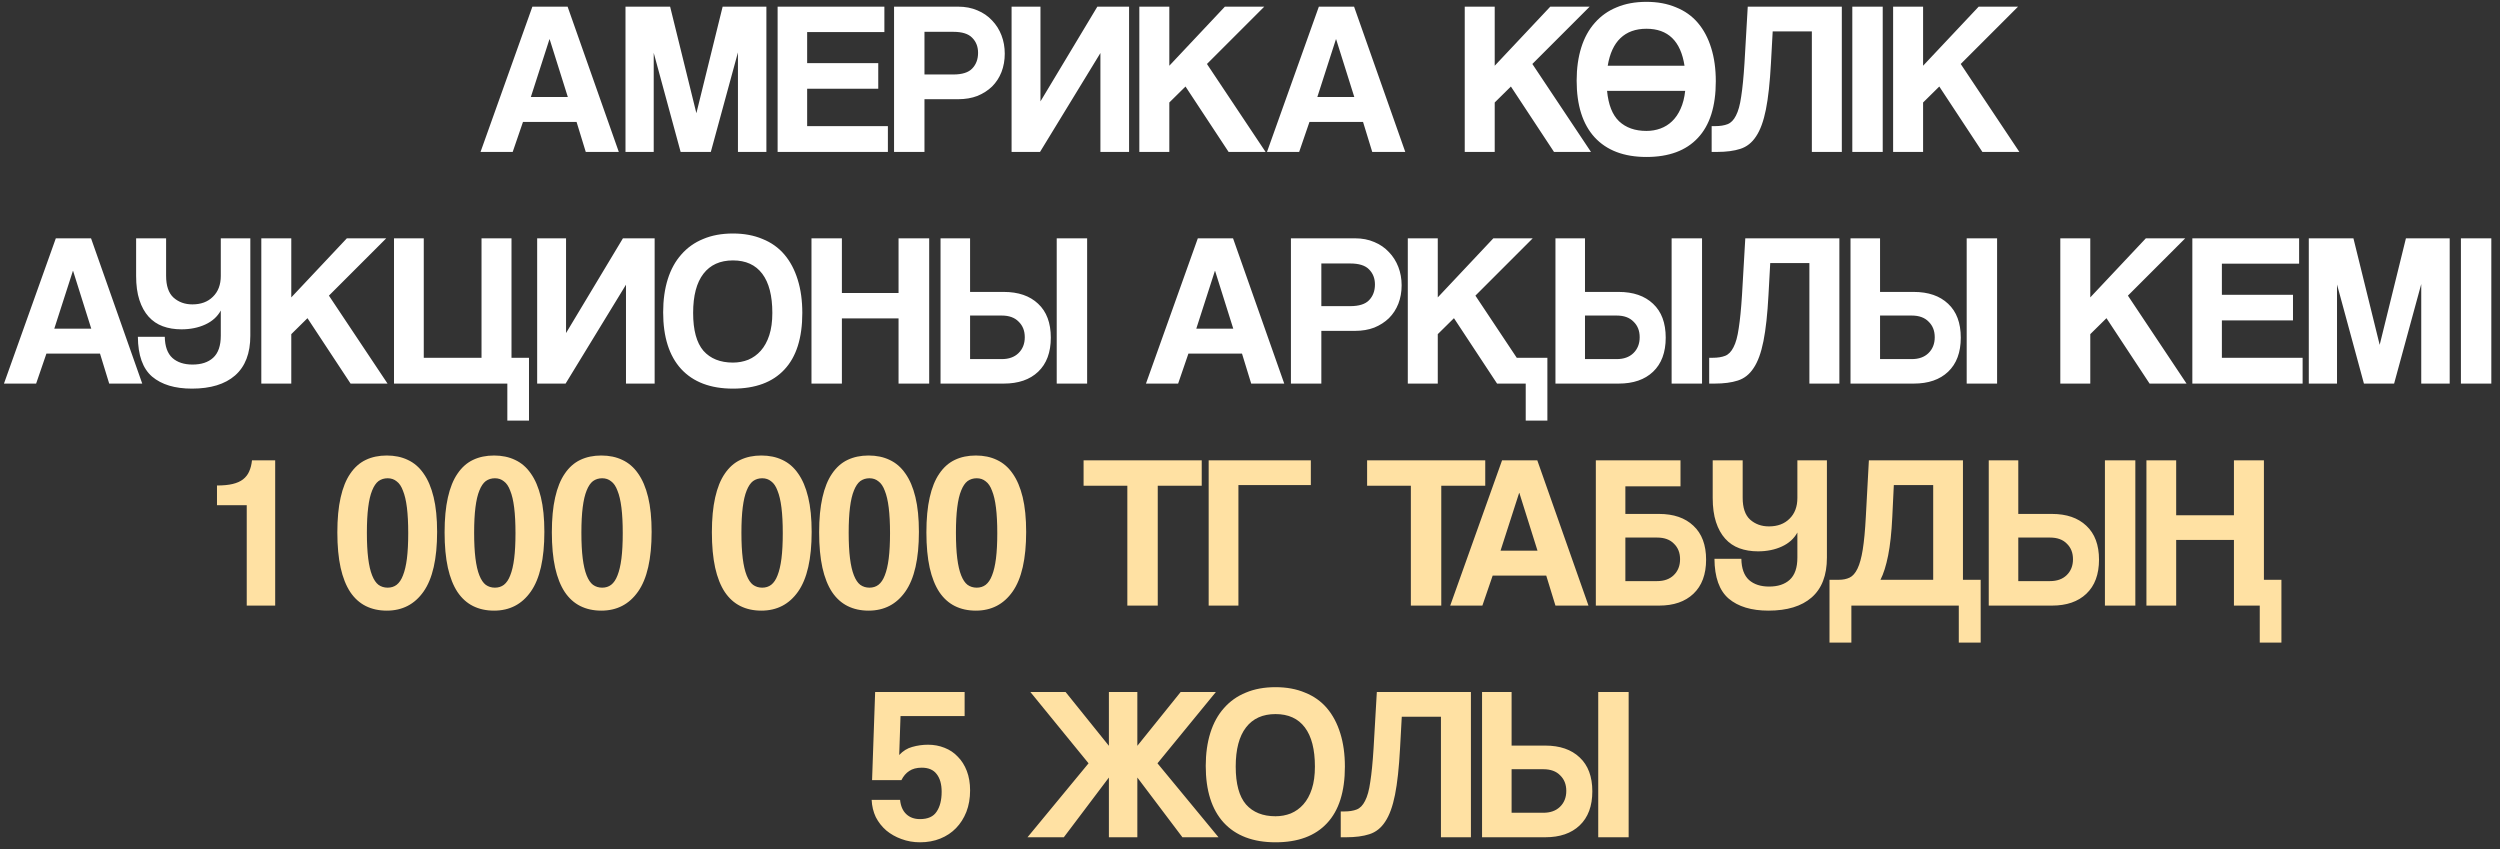
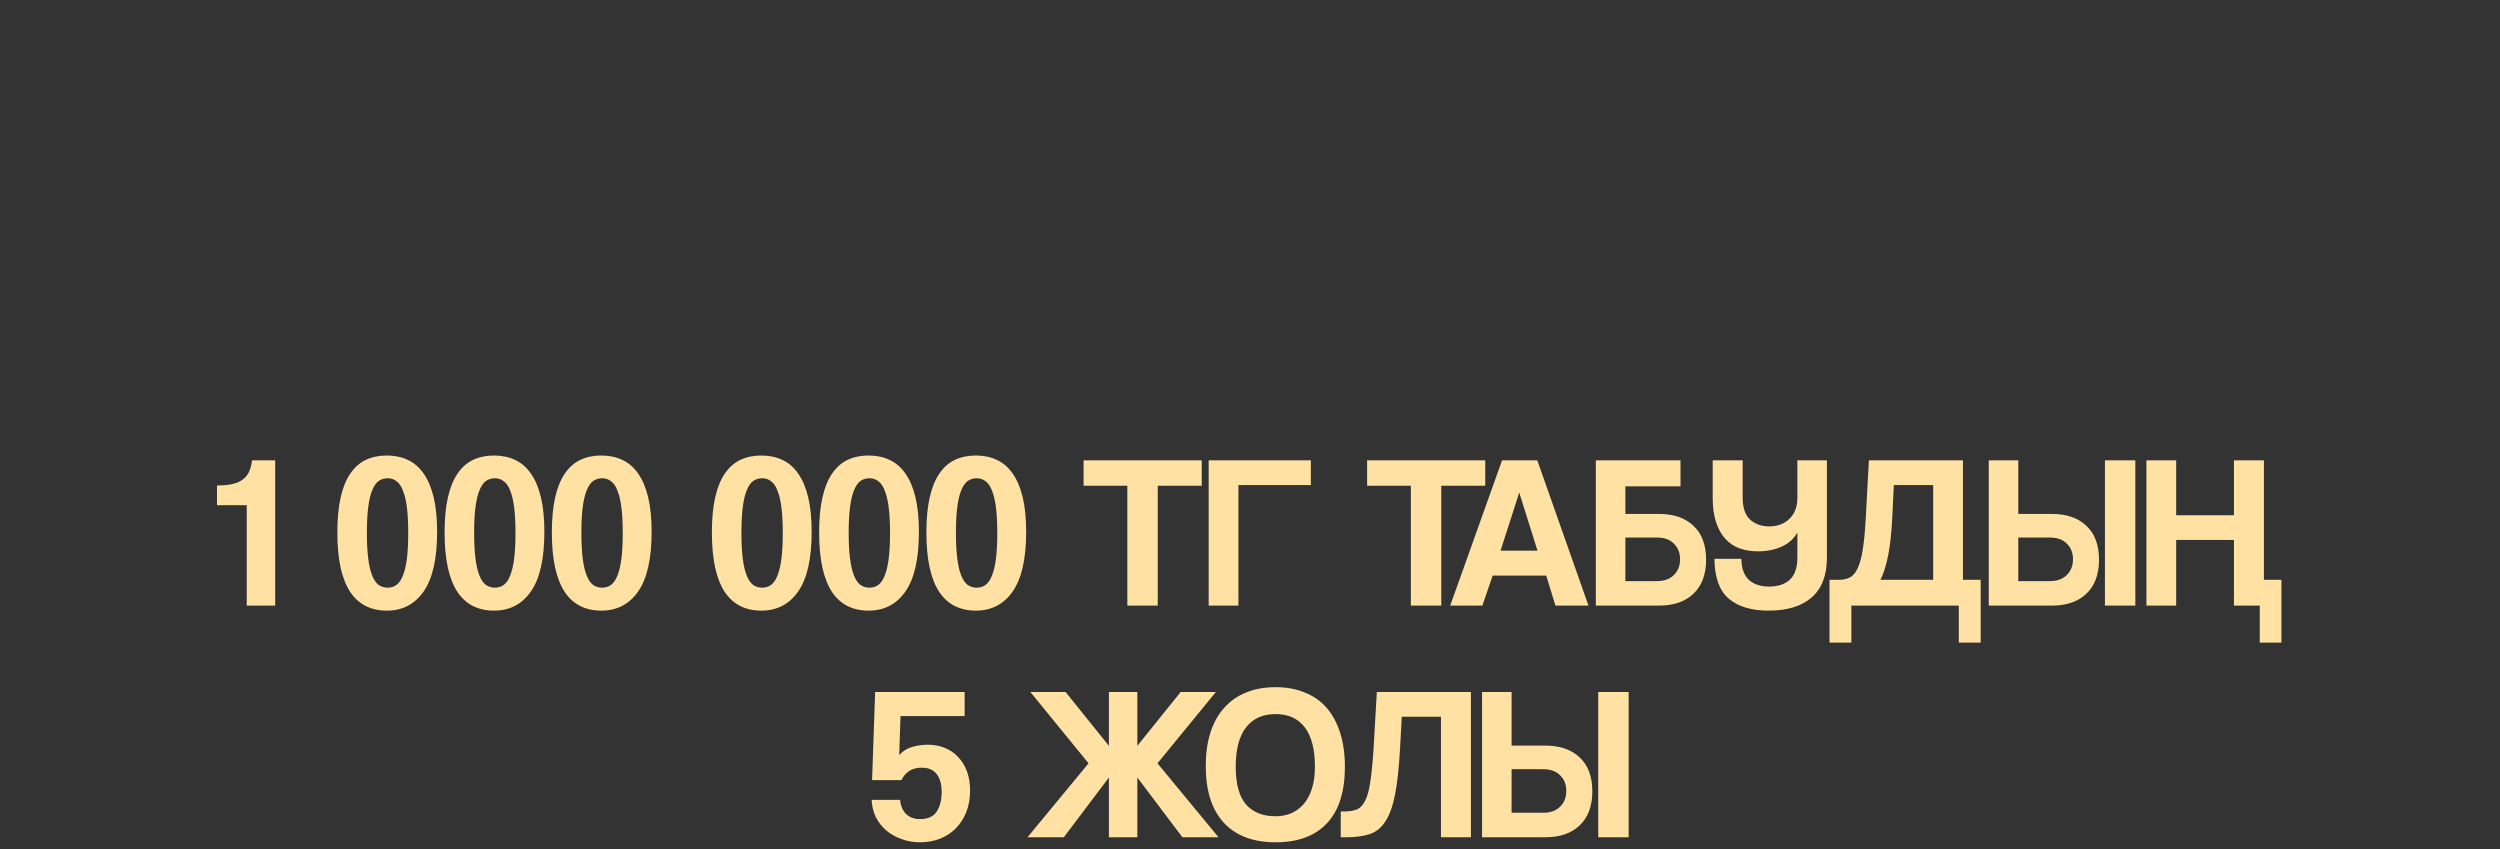
<svg xmlns="http://www.w3.org/2000/svg" width="259" height="88" viewBox="0 0 259 88" fill="none">
  <rect x="0" y="0" width="259" height="88" fill="#333333" stroke="none" />
-   <path d="M56.945 4.067H56.923L54.996 10.051H58.827L56.945 4.067ZM60.685 15.74L59.733 12.635H54.18L53.115 15.74H49.783L55.155 0.69H58.804L64.108 15.74H60.685ZM76.451 15.74V5.427L73.641 15.74H70.513L67.725 5.472V15.74H64.801V0.69H69.425L72.145 11.728L74.865 0.69H79.398V15.74H76.451ZM80.561 15.74V0.69H91.622V3.319H83.621V6.538H90.987V9.19H83.621V13.066H91.985V15.74H80.561ZM98.767 7.716C99.674 7.716 100.323 7.512 100.716 7.104C101.124 6.681 101.328 6.137 101.328 5.472C101.328 4.838 101.124 4.316 100.716 3.909C100.323 3.501 99.674 3.297 98.767 3.297H95.775V7.716H98.767ZM92.624 15.74V0.69H99.266C100.006 0.69 100.671 0.818 101.26 1.075C101.85 1.317 102.356 1.665 102.779 2.118C103.202 2.556 103.527 3.07 103.753 3.659C103.98 4.248 104.093 4.883 104.093 5.563C104.093 6.243 103.98 6.878 103.753 7.467C103.527 8.041 103.202 8.54 102.779 8.963C102.356 9.371 101.85 9.696 101.26 9.938C100.671 10.164 100.006 10.278 99.266 10.278H95.775V15.74H92.624ZM104.8 15.74V0.69H107.792V10.504L113.685 0.69H116.972V15.74H114.003V5.495L107.747 15.74H104.8ZM127.283 15.74L122.818 8.963L121.141 10.618V15.74H118.035V0.69H121.141V6.81L126.898 0.69H130.978L125.039 6.628L131.114 15.74H127.283ZM138.424 4.067H138.401L136.475 10.051H140.305L138.424 4.067ZM142.164 15.74L141.212 12.635H135.659L134.593 15.74H131.261L136.633 0.69H140.282L145.586 15.74H142.164ZM160.995 15.74L156.529 8.963L154.852 10.618V15.74H151.747V0.69H154.852V6.81L160.609 0.69H164.689L158.751 6.628L164.825 15.74H160.995ZM170.572 16.262C168.245 16.262 166.454 15.582 165.2 14.222C163.961 12.862 163.341 10.905 163.341 8.351C163.341 7.082 163.5 5.941 163.817 4.928C164.134 3.916 164.603 3.062 165.222 2.367C165.842 1.657 166.598 1.121 167.489 0.758C168.381 0.38 169.408 0.191 170.572 0.191C171.72 0.191 172.74 0.38 173.632 0.758C174.538 1.121 175.294 1.657 175.898 2.367C176.503 3.077 176.964 3.946 177.281 4.974C177.598 5.986 177.757 7.135 177.757 8.419C177.757 11.018 177.137 12.975 175.898 14.29C174.674 15.604 172.899 16.262 170.572 16.262ZM170.572 13.564C171.085 13.564 171.569 13.481 172.022 13.315C172.476 13.149 172.876 12.899 173.224 12.567C173.586 12.219 173.881 11.789 174.108 11.275C174.349 10.746 174.508 10.127 174.584 9.416H166.492C166.628 10.852 167.043 11.902 167.738 12.567C168.449 13.232 169.393 13.564 170.572 13.564ZM170.572 2.979C169.453 2.979 168.554 3.304 167.874 3.954C167.21 4.588 166.771 5.54 166.56 6.81H174.516C174.123 4.256 172.808 2.979 170.572 2.979ZM187.708 15.74V3.251H183.651L183.469 6.56C183.363 8.54 183.19 10.134 182.948 11.343C182.706 12.552 182.366 13.481 181.928 14.131C181.505 14.781 180.961 15.211 180.296 15.423C179.646 15.634 178.845 15.74 177.893 15.74H177.327V13.066H177.689C178.203 13.066 178.634 12.998 178.981 12.862C179.329 12.726 179.616 12.431 179.843 11.978C180.084 11.524 180.266 10.867 180.387 10.006C180.523 9.144 180.636 7.996 180.727 6.56L181.067 0.69H190.813V15.74H187.708ZM191.899 15.74V0.69H195.05V15.74H191.899ZM205.375 15.74L200.91 8.963L199.232 10.618V15.74H196.127V0.69H199.232V6.81L204.99 0.69H209.07L203.131 6.628L209.206 15.74H205.375ZM7.573 28.067H7.551L5.624 34.051H9.455L7.573 28.067ZM11.313 39.74L10.361 36.635H4.808L3.743 39.74H0.411L5.783 24.69H9.432L14.736 39.74H11.313ZM25.934 34.776C25.934 36.605 25.405 37.98 24.348 38.902C23.305 39.808 21.817 40.262 19.882 40.262C18.114 40.262 16.739 39.846 15.757 39.015C14.79 38.184 14.299 36.809 14.284 34.89H17.072C17.087 35.887 17.351 36.62 17.865 37.088C18.379 37.542 19.074 37.768 19.95 37.768C20.857 37.768 21.567 37.534 22.081 37.066C22.61 36.582 22.874 35.819 22.874 34.776V32.17C22.527 32.804 21.99 33.288 21.265 33.62C20.54 33.953 19.716 34.119 18.794 34.119C18.084 34.119 17.442 34.013 16.868 33.802C16.294 33.59 15.802 33.258 15.394 32.804C14.986 32.351 14.669 31.777 14.442 31.082C14.216 30.387 14.102 29.556 14.102 28.588V24.69H17.208V28.566C17.208 29.608 17.465 30.364 17.978 30.832C18.507 31.301 19.157 31.535 19.928 31.535C20.819 31.535 21.529 31.271 22.058 30.742C22.602 30.213 22.874 29.495 22.874 28.588V24.69H25.934V34.776ZM36.32 39.74L31.854 32.963L30.177 34.618V39.74H27.072V24.69H30.177V30.81L35.934 24.69H40.014L34.076 30.628L40.15 39.74H36.32ZM52.56 43.571V39.74H40.819V24.69H43.902V37.066H49.886V24.69H52.991V37.066H54.804V43.571H52.56ZM55.65 39.74V24.69H58.642V34.504L64.535 24.69H67.821V39.74H64.852V29.495L58.596 39.74H55.65ZM75.934 37.564C76.493 37.564 77.022 37.466 77.52 37.27C78.019 37.058 78.45 36.748 78.812 36.34C79.19 35.917 79.485 35.381 79.697 34.731C79.908 34.081 80.014 33.311 80.014 32.419C80.014 30.636 79.666 29.284 78.971 28.362C78.276 27.44 77.264 26.979 75.934 26.979C74.604 26.979 73.584 27.44 72.874 28.362C72.164 29.284 71.809 30.636 71.809 32.419C71.809 34.202 72.164 35.509 72.874 36.34C73.599 37.156 74.619 37.564 75.934 37.564ZM75.934 40.262C73.607 40.262 71.816 39.582 70.562 38.222C69.323 36.862 68.703 34.905 68.703 32.351C68.703 31.082 68.862 29.941 69.179 28.928C69.497 27.916 69.965 27.062 70.585 26.367C71.204 25.657 71.96 25.121 72.851 24.758C73.743 24.38 74.77 24.191 75.934 24.191C77.082 24.191 78.102 24.38 78.994 24.758C79.9 25.121 80.656 25.657 81.26 26.367C81.865 27.077 82.326 27.946 82.643 28.974C82.96 29.986 83.119 31.135 83.119 32.419C83.119 35.018 82.499 36.975 81.26 38.29C80.037 39.604 78.261 40.262 75.934 40.262ZM93.09 39.74V32.986H87.22V39.74H84.069V24.69H87.22V30.356H93.09V24.69H96.264V39.74H93.09ZM109.476 39.74V24.69H112.627V39.74H109.476ZM100.5 32.691V37.202H103.787C104.512 37.202 105.086 36.998 105.509 36.59C105.948 36.166 106.167 35.615 106.167 34.935C106.167 34.27 105.955 33.734 105.532 33.326C105.124 32.903 104.542 32.691 103.787 32.691H100.5ZM103.991 30.243C105.502 30.243 106.688 30.651 107.549 31.467C108.426 32.283 108.864 33.454 108.864 34.98C108.864 36.507 108.426 37.685 107.549 38.516C106.688 39.332 105.502 39.74 103.991 39.74H97.44V24.69H100.5V30.243H103.991ZM125.884 28.067H125.862L123.935 34.051H127.766L125.884 28.067ZM129.624 39.74L128.672 36.635H123.119L122.054 39.74H118.722L124.094 24.69H127.743L133.047 39.74H129.624ZM139.883 31.716C140.789 31.716 141.439 31.512 141.832 31.104C142.24 30.681 142.444 30.137 142.444 29.473C142.444 28.838 142.24 28.317 141.832 27.909C141.439 27.5 140.789 27.297 139.883 27.297H136.891V31.716H139.883ZM133.74 39.74V24.69H140.381C141.122 24.69 141.786 24.818 142.376 25.075C142.965 25.317 143.471 25.665 143.894 26.118C144.318 26.556 144.642 27.07 144.869 27.659C145.096 28.248 145.209 28.883 145.209 29.563C145.209 30.243 145.096 30.878 144.869 31.467C144.642 32.041 144.318 32.54 143.894 32.963C143.471 33.371 142.965 33.696 142.376 33.938C141.786 34.164 141.122 34.278 140.381 34.278H136.891V39.74H133.74ZM158.065 43.571V39.74H155.096L150.63 32.963L148.953 34.618V39.74H145.848V24.69H148.953V30.81L154.71 24.69H158.79L152.852 30.628L157.136 37.066H160.309V43.571H158.065ZM173.18 39.74V24.69H176.331V39.74H173.18ZM164.205 32.691V37.202H167.491C168.216 37.202 168.791 36.998 169.214 36.59C169.652 36.166 169.871 35.615 169.871 34.935C169.871 34.27 169.66 33.734 169.236 33.326C168.828 32.903 168.247 32.691 167.491 32.691H164.205ZM167.695 30.243C169.206 30.243 170.392 30.651 171.254 31.467C172.13 32.283 172.568 33.454 172.568 34.98C172.568 36.507 172.13 37.685 171.254 38.516C170.392 39.332 169.206 39.74 167.695 39.74H161.145V24.69H164.205V30.243H167.695ZM187.453 39.74V27.251H183.396L183.215 30.56C183.109 32.54 182.935 34.134 182.693 35.343C182.452 36.552 182.112 37.481 181.673 38.131C181.25 38.781 180.706 39.211 180.041 39.423C179.392 39.635 178.591 39.74 177.639 39.74H177.072V37.066H177.435C177.949 37.066 178.379 36.998 178.727 36.862C179.074 36.726 179.361 36.431 179.588 35.978C179.83 35.524 180.011 34.867 180.132 34.006C180.268 33.144 180.381 31.996 180.472 30.56L180.812 24.69H190.559V39.74H187.453ZM203.749 39.74V24.69H206.899V39.74H203.749ZM194.773 32.691V37.202H198.059C198.785 37.202 199.359 36.998 199.782 36.59C200.22 36.166 200.439 35.615 200.439 34.935C200.439 34.27 200.228 33.734 199.805 33.326C199.397 32.903 198.815 32.691 198.059 32.691H194.773ZM198.263 30.243C199.774 30.243 200.961 30.651 201.822 31.467C202.698 32.283 203.137 33.454 203.137 34.98C203.137 36.507 202.698 37.685 201.822 38.516C200.961 39.332 199.774 39.74 198.263 39.74H191.713V24.69H194.773V30.243H198.263ZM222.696 39.74L218.23 32.963L216.553 34.618V39.74H213.448V24.69H216.553V30.81L222.31 24.69H226.39L220.452 30.628L226.526 39.74H222.696ZM227.127 39.74V24.69H238.188V27.319H230.187V30.538H237.554V33.19H230.187V37.066H238.551V39.74H227.127ZM250.841 39.74V29.427L248.03 39.74H244.903L242.115 29.473V39.74H239.191V24.69H243.815L246.535 35.728L249.254 24.69H253.788V39.74H250.841ZM254.951 39.74V24.69H258.101V39.74H254.951Z" fill="white" />
  <path d="M25.562 62.74V52.337H22.48V50.297C23.13 50.297 23.674 50.244 24.112 50.138C24.55 50.032 24.905 49.873 25.177 49.662C25.464 49.435 25.676 49.163 25.812 48.846C25.963 48.513 26.061 48.128 26.106 47.69H28.509V62.74H25.562ZM40.162 60.882C40.525 60.882 40.834 60.783 41.091 60.587C41.363 60.375 41.582 60.05 41.748 59.612C41.93 59.159 42.066 58.577 42.157 57.867C42.247 57.142 42.292 56.265 42.292 55.238C42.292 54.195 42.247 53.311 42.157 52.586C42.066 51.861 41.93 51.279 41.748 50.84C41.582 50.387 41.363 50.062 41.091 49.866C40.834 49.654 40.525 49.548 40.162 49.548C39.799 49.548 39.482 49.647 39.21 49.843C38.953 50.04 38.734 50.364 38.553 50.818C38.371 51.256 38.235 51.838 38.145 52.563C38.054 53.273 38.009 54.15 38.009 55.192C38.009 56.235 38.054 57.119 38.145 57.844C38.235 58.57 38.371 59.159 38.553 59.612C38.734 60.066 38.953 60.391 39.21 60.587C39.482 60.783 39.799 60.882 40.162 60.882ZM40.071 63.262C39.255 63.262 38.53 63.103 37.895 62.786C37.261 62.468 36.724 61.985 36.286 61.335C35.848 60.67 35.515 59.831 35.289 58.819C35.062 57.791 34.949 56.568 34.949 55.147C34.949 53.742 35.062 52.541 35.289 51.543C35.515 50.531 35.848 49.707 36.286 49.072C36.724 48.423 37.261 47.947 37.895 47.645C38.53 47.342 39.255 47.191 40.071 47.191C40.887 47.191 41.613 47.342 42.247 47.645C42.897 47.947 43.441 48.415 43.879 49.05C44.333 49.684 44.68 50.501 44.922 51.498C45.164 52.495 45.285 53.696 45.285 55.102C45.285 57.897 44.816 59.96 43.879 61.29C42.957 62.604 41.688 63.262 40.071 63.262ZM51.274 60.882C51.636 60.882 51.946 60.783 52.203 60.587C52.475 60.375 52.694 60.05 52.86 59.612C53.042 59.159 53.178 58.577 53.268 57.867C53.359 57.142 53.404 56.265 53.404 55.238C53.404 54.195 53.359 53.311 53.268 52.586C53.178 51.861 53.042 51.279 52.86 50.84C52.694 50.387 52.475 50.062 52.203 49.866C51.946 49.654 51.636 49.548 51.274 49.548C50.911 49.548 50.594 49.647 50.322 49.843C50.065 50.04 49.846 50.364 49.664 50.818C49.483 51.256 49.347 51.838 49.256 52.563C49.166 53.273 49.12 54.15 49.12 55.192C49.12 56.235 49.166 57.119 49.256 57.844C49.347 58.57 49.483 59.159 49.664 59.612C49.846 60.066 50.065 60.391 50.322 60.587C50.594 60.783 50.911 60.882 51.274 60.882ZM51.183 63.262C50.367 63.262 49.642 63.103 49.007 62.786C48.372 62.468 47.836 61.985 47.398 61.335C46.959 60.67 46.627 59.831 46.4 58.819C46.174 57.791 46.06 56.568 46.06 55.147C46.06 53.742 46.174 52.541 46.4 51.543C46.627 50.531 46.959 49.707 47.398 49.072C47.836 48.423 48.372 47.947 49.007 47.645C49.642 47.342 50.367 47.191 51.183 47.191C51.999 47.191 52.724 47.342 53.359 47.645C54.009 47.947 54.553 48.415 54.991 49.05C55.444 49.684 55.792 50.501 56.033 51.498C56.275 52.495 56.396 53.696 56.396 55.102C56.396 57.897 55.928 59.96 54.991 61.29C54.069 62.604 52.8 63.262 51.183 63.262ZM62.385 60.882C62.748 60.882 63.058 60.783 63.315 60.587C63.587 60.375 63.806 60.05 63.972 59.612C64.153 59.159 64.289 58.577 64.38 57.867C64.471 57.142 64.516 56.265 64.516 55.238C64.516 54.195 64.471 53.311 64.38 52.586C64.289 51.861 64.153 51.279 63.972 50.84C63.806 50.387 63.587 50.062 63.315 49.866C63.058 49.654 62.748 49.548 62.385 49.548C62.023 49.548 61.705 49.647 61.433 49.843C61.176 50.04 60.957 50.364 60.776 50.818C60.595 51.256 60.459 51.838 60.368 52.563C60.277 53.273 60.232 54.15 60.232 55.192C60.232 56.235 60.277 57.119 60.368 57.844C60.459 58.57 60.595 59.159 60.776 59.612C60.957 60.066 61.176 60.391 61.433 60.587C61.705 60.783 62.023 60.882 62.385 60.882ZM62.295 63.262C61.479 63.262 60.753 63.103 60.119 62.786C59.484 62.468 58.948 61.985 58.51 61.335C58.071 60.67 57.739 59.831 57.512 58.819C57.285 57.791 57.172 56.568 57.172 55.147C57.172 53.742 57.285 52.541 57.512 51.543C57.739 50.531 58.071 49.707 58.51 49.072C58.948 48.423 59.484 47.947 60.119 47.645C60.753 47.342 61.479 47.191 62.295 47.191C63.111 47.191 63.836 47.342 64.471 47.645C65.12 47.947 65.664 48.415 66.103 49.05C66.556 49.684 66.903 50.501 67.145 51.498C67.387 52.495 67.508 53.696 67.508 55.102C67.508 57.897 67.04 59.96 66.103 61.29C65.181 62.604 63.912 63.262 62.295 63.262ZM78.964 60.882C79.327 60.882 79.637 60.783 79.894 60.587C80.166 60.375 80.385 60.05 80.551 59.612C80.732 59.159 80.868 58.577 80.959 57.867C81.05 57.142 81.095 56.265 81.095 55.238C81.095 54.195 81.05 53.311 80.959 52.586C80.868 51.861 80.732 51.279 80.551 50.84C80.385 50.387 80.166 50.062 79.894 49.866C79.637 49.654 79.327 49.548 78.964 49.548C78.602 49.548 78.284 49.647 78.012 49.843C77.756 50.04 77.536 50.364 77.355 50.818C77.174 51.256 77.038 51.838 76.947 52.563C76.856 53.273 76.811 54.15 76.811 55.192C76.811 56.235 76.856 57.119 76.947 57.844C77.038 58.57 77.174 59.159 77.355 59.612C77.536 60.066 77.756 60.391 78.012 60.587C78.284 60.783 78.602 60.882 78.964 60.882ZM78.874 63.262C78.058 63.262 77.332 63.103 76.698 62.786C76.063 62.468 75.527 61.985 75.088 61.335C74.65 60.67 74.318 59.831 74.091 58.819C73.865 57.791 73.751 56.568 73.751 55.147C73.751 53.742 73.865 52.541 74.091 51.543C74.318 50.531 74.65 49.707 75.088 49.072C75.527 48.423 76.063 47.947 76.698 47.645C77.332 47.342 78.058 47.191 78.874 47.191C79.69 47.191 80.415 47.342 81.05 47.645C81.7 47.947 82.243 48.415 82.682 49.05C83.135 49.684 83.483 50.501 83.724 51.498C83.966 52.495 84.087 53.696 84.087 55.102C84.087 57.897 83.618 59.96 82.682 61.29C81.76 62.604 80.491 63.262 78.874 63.262ZM90.076 60.882C90.439 60.882 90.749 60.783 91.005 60.587C91.277 60.375 91.497 60.05 91.663 59.612C91.844 59.159 91.98 58.577 92.071 57.867C92.161 57.142 92.207 56.265 92.207 55.238C92.207 54.195 92.161 53.311 92.071 52.586C91.98 51.861 91.844 51.279 91.663 50.84C91.497 50.387 91.277 50.062 91.005 49.866C90.749 49.654 90.439 49.548 90.076 49.548C89.713 49.548 89.396 49.647 89.124 49.843C88.867 50.04 88.648 50.364 88.467 50.818C88.285 51.256 88.15 51.838 88.059 52.563C87.968 53.273 87.923 54.15 87.923 55.192C87.923 56.235 87.968 57.119 88.059 57.844C88.15 58.57 88.285 59.159 88.467 59.612C88.648 60.066 88.867 60.391 89.124 60.587C89.396 60.783 89.713 60.882 90.076 60.882ZM89.986 63.262C89.169 63.262 88.444 63.103 87.809 62.786C87.175 62.468 86.638 61.985 86.2 61.335C85.762 60.67 85.43 59.831 85.203 58.819C84.976 57.791 84.863 56.568 84.863 55.147C84.863 53.742 84.976 52.541 85.203 51.543C85.43 50.531 85.762 49.707 86.2 49.072C86.638 48.423 87.175 47.947 87.809 47.645C88.444 47.342 89.169 47.191 89.986 47.191C90.802 47.191 91.527 47.342 92.161 47.645C92.811 47.947 93.355 48.415 93.793 49.05C94.247 49.684 94.594 50.501 94.836 51.498C95.078 52.495 95.199 53.696 95.199 55.102C95.199 57.897 94.73 59.96 93.793 61.29C92.872 62.604 91.602 63.262 89.986 63.262ZM101.188 60.882C101.551 60.882 101.86 60.783 102.117 60.587C102.389 60.375 102.608 60.05 102.774 59.612C102.956 59.159 103.092 58.577 103.182 57.867C103.273 57.142 103.318 56.265 103.318 55.238C103.318 54.195 103.273 53.311 103.182 52.586C103.092 51.861 102.956 51.279 102.774 50.84C102.608 50.387 102.389 50.062 102.117 49.866C101.86 49.654 101.551 49.548 101.188 49.548C100.825 49.548 100.508 49.647 100.236 49.843C99.979 50.04 99.76 50.364 99.579 50.818C99.397 51.256 99.261 51.838 99.171 52.563C99.08 53.273 99.035 54.15 99.035 55.192C99.035 56.235 99.08 57.119 99.171 57.844C99.261 58.57 99.397 59.159 99.579 59.612C99.76 60.066 99.979 60.391 100.236 60.587C100.508 60.783 100.825 60.882 101.188 60.882ZM101.097 63.262C100.281 63.262 99.556 63.103 98.921 62.786C98.287 62.468 97.75 61.985 97.312 61.335C96.874 60.67 96.541 59.831 96.315 58.819C96.088 57.791 95.975 56.568 95.975 55.147C95.975 53.742 96.088 52.541 96.315 51.543C96.541 50.531 96.874 49.707 97.312 49.072C97.75 48.423 98.287 47.947 98.921 47.645C99.556 47.342 100.281 47.191 101.097 47.191C101.913 47.191 102.638 47.342 103.273 47.645C103.923 47.947 104.467 48.415 104.905 49.05C105.358 49.684 105.706 50.501 105.948 51.498C106.19 52.495 106.31 53.696 106.31 55.102C106.31 57.897 105.842 59.96 104.905 61.29C103.983 62.604 102.714 63.262 101.097 63.262ZM116.792 62.74V50.319H112.259V47.69H124.499V50.319H119.943V62.74H116.792ZM135.803 47.69V50.251H128.3V62.74H125.218V47.69H135.803ZM146.165 62.74V50.319H141.632V47.69H153.872V50.319H149.316V62.74H146.165ZM157.405 51.067H157.382L155.455 57.051H159.286L157.405 51.067ZM161.144 62.74L160.192 59.635H154.639L153.574 62.74H150.242L155.614 47.69H159.263L164.567 62.74H161.144ZM171.879 53.243C173.39 53.243 174.576 53.651 175.437 54.467C176.314 55.283 176.752 56.454 176.752 57.98C176.752 59.507 176.314 60.685 175.437 61.516C174.576 62.332 173.39 62.74 171.879 62.74H165.328V47.69H174.1V50.387H168.388V53.243H171.879ZM168.388 55.691V60.202H171.675C172.4 60.202 172.974 59.998 173.397 59.59C173.835 59.166 174.055 58.615 174.055 57.935C174.055 57.27 173.843 56.734 173.42 56.326C173.012 55.903 172.43 55.691 171.675 55.691H168.388ZM189.268 57.776C189.268 59.605 188.739 60.98 187.681 61.902C186.638 62.808 185.15 63.262 183.216 63.262C181.448 63.262 180.073 62.846 179.091 62.015C178.123 61.184 177.632 59.809 177.617 57.89H180.405C180.42 58.887 180.685 59.62 181.198 60.088C181.712 60.542 182.407 60.768 183.284 60.768C184.19 60.768 184.901 60.534 185.414 60.066C185.943 59.582 186.208 58.819 186.208 57.776V55.17C185.86 55.804 185.324 56.288 184.598 56.62C183.873 56.953 183.05 57.119 182.128 57.119C181.418 57.119 180.775 57.013 180.201 56.802C179.627 56.59 179.136 56.258 178.728 55.804C178.32 55.351 178.003 54.777 177.776 54.082C177.549 53.387 177.436 52.556 177.436 51.589V47.69H180.541V51.566C180.541 52.608 180.798 53.364 181.312 53.832C181.841 54.301 182.49 54.535 183.261 54.535C184.153 54.535 184.863 54.271 185.392 53.742C185.936 53.213 186.208 52.495 186.208 51.589V47.69H189.268V57.776ZM189.536 66.571V60.066H190.51C190.933 60.066 191.304 59.99 191.621 59.839C191.938 59.688 192.21 59.378 192.437 58.91C192.664 58.441 192.845 57.784 192.981 56.938C193.117 56.092 193.223 54.966 193.298 53.56L193.616 47.69H203.362V60.066H205.198V66.571H202.931V62.74H191.802V66.571H189.536ZM196.2 50.251L196.041 53.56C195.965 55.162 195.822 56.492 195.61 57.55C195.399 58.607 195.134 59.446 194.817 60.066H200.279V50.251H196.2ZM218.07 62.74V47.69H221.221V62.74H218.07ZM209.094 55.691V60.202H212.381C213.106 60.202 213.68 59.998 214.103 59.59C214.542 59.166 214.761 58.615 214.761 57.935C214.761 57.27 214.549 56.734 214.126 56.326C213.718 55.903 213.136 55.691 212.381 55.691H209.094ZM212.585 53.243C214.096 53.243 215.282 53.651 216.143 54.467C217.02 55.283 217.458 56.454 217.458 57.98C217.458 59.507 217.02 60.685 216.143 61.516C215.282 62.332 214.096 62.74 212.585 62.74H206.034V47.69H209.094V53.243H212.585ZM234.111 66.571V62.74H231.436V55.94H225.452V62.74H222.37V47.69H225.452V53.379H231.436V47.69H234.541V60.066H236.355V66.571H234.111ZM90.347 80.824L90.665 71.69H99.935V74.183H93.294L93.158 78.218C93.551 77.795 94.004 77.515 94.518 77.379C95.047 77.228 95.591 77.153 96.15 77.153C96.754 77.153 97.321 77.258 97.85 77.47C98.394 77.681 98.855 77.991 99.232 78.399C99.625 78.792 99.935 79.283 100.162 79.872C100.388 80.462 100.502 81.134 100.502 81.89C100.502 82.706 100.373 83.446 100.116 84.111C99.859 84.761 99.504 85.32 99.051 85.788C98.598 86.257 98.054 86.619 97.419 86.876C96.784 87.133 96.082 87.262 95.311 87.262C94.631 87.262 93.989 87.148 93.384 86.922C92.795 86.71 92.274 86.415 91.82 86.038C91.367 85.645 91.004 85.184 90.733 84.655C90.476 84.111 90.332 83.514 90.302 82.864H93.248C93.309 83.499 93.52 83.99 93.883 84.338C94.246 84.685 94.722 84.859 95.311 84.859C96.127 84.859 96.701 84.602 97.034 84.088C97.381 83.575 97.555 82.887 97.555 82.026C97.555 81.24 97.381 80.628 97.034 80.19C96.701 79.751 96.188 79.532 95.492 79.532C94.963 79.532 94.533 79.646 94.2 79.872C93.868 80.084 93.596 80.401 93.384 80.824H90.347ZM122.498 86.74L117.829 80.552V86.74H114.882V80.552L110.213 86.74H106.45L112.774 79.079L106.745 71.69H110.394L114.882 77.266V71.69H117.829V77.266L122.317 71.69H125.966L119.914 79.079L126.238 86.74H122.498ZM132.145 84.564C132.705 84.564 133.233 84.466 133.732 84.27C134.231 84.058 134.661 83.748 135.024 83.34C135.402 82.917 135.697 82.381 135.908 81.731C136.12 81.081 136.225 80.311 136.225 79.419C136.225 77.636 135.878 76.284 135.183 75.362C134.488 74.44 133.475 73.979 132.145 73.979C130.816 73.979 129.796 74.44 129.086 75.362C128.375 76.284 128.02 77.636 128.02 79.419C128.02 81.202 128.375 82.509 129.086 83.34C129.811 84.156 130.831 84.564 132.145 84.564ZM132.145 87.262C129.818 87.262 128.028 86.582 126.774 85.222C125.535 83.862 124.915 81.905 124.915 79.351C124.915 78.082 125.074 76.941 125.391 75.928C125.708 74.916 126.177 74.062 126.796 73.367C127.416 72.657 128.171 72.121 129.063 71.758C129.954 71.38 130.982 71.191 132.145 71.191C133.294 71.191 134.314 71.38 135.205 71.758C136.112 72.121 136.868 72.657 137.472 73.367C138.076 74.077 138.537 74.946 138.855 75.974C139.172 76.986 139.331 78.135 139.331 79.419C139.331 82.018 138.711 83.975 137.472 85.29C136.248 86.604 134.473 87.262 132.145 87.262ZM149.282 86.74V74.251H145.224L145.043 77.56C144.937 79.54 144.763 81.134 144.522 82.343C144.28 83.552 143.94 84.481 143.502 85.131C143.079 85.781 142.535 86.211 141.87 86.423C141.22 86.635 140.419 86.74 139.467 86.74H138.901V84.066H139.263C139.777 84.066 140.208 83.998 140.555 83.862C140.903 83.726 141.19 83.431 141.416 82.978C141.658 82.524 141.84 81.867 141.96 81.006C142.096 80.144 142.21 78.996 142.3 77.56L142.64 71.69H152.387V86.74H149.282ZM165.577 86.74V71.69H168.728V86.74H165.577ZM156.601 79.691V84.202H159.888C160.613 84.202 161.187 83.998 161.61 83.59C162.049 83.166 162.268 82.615 162.268 81.935C162.268 81.27 162.056 80.734 161.633 80.326C161.225 79.903 160.643 79.691 159.888 79.691H156.601ZM160.092 77.243C161.603 77.243 162.789 77.651 163.65 78.467C164.527 79.283 164.965 80.454 164.965 81.98C164.965 83.507 164.527 84.685 163.65 85.516C162.789 86.332 161.603 86.74 160.092 86.74H153.541V71.69H156.601V77.243H160.092Z" fill="#FFE1A3" />
</svg>